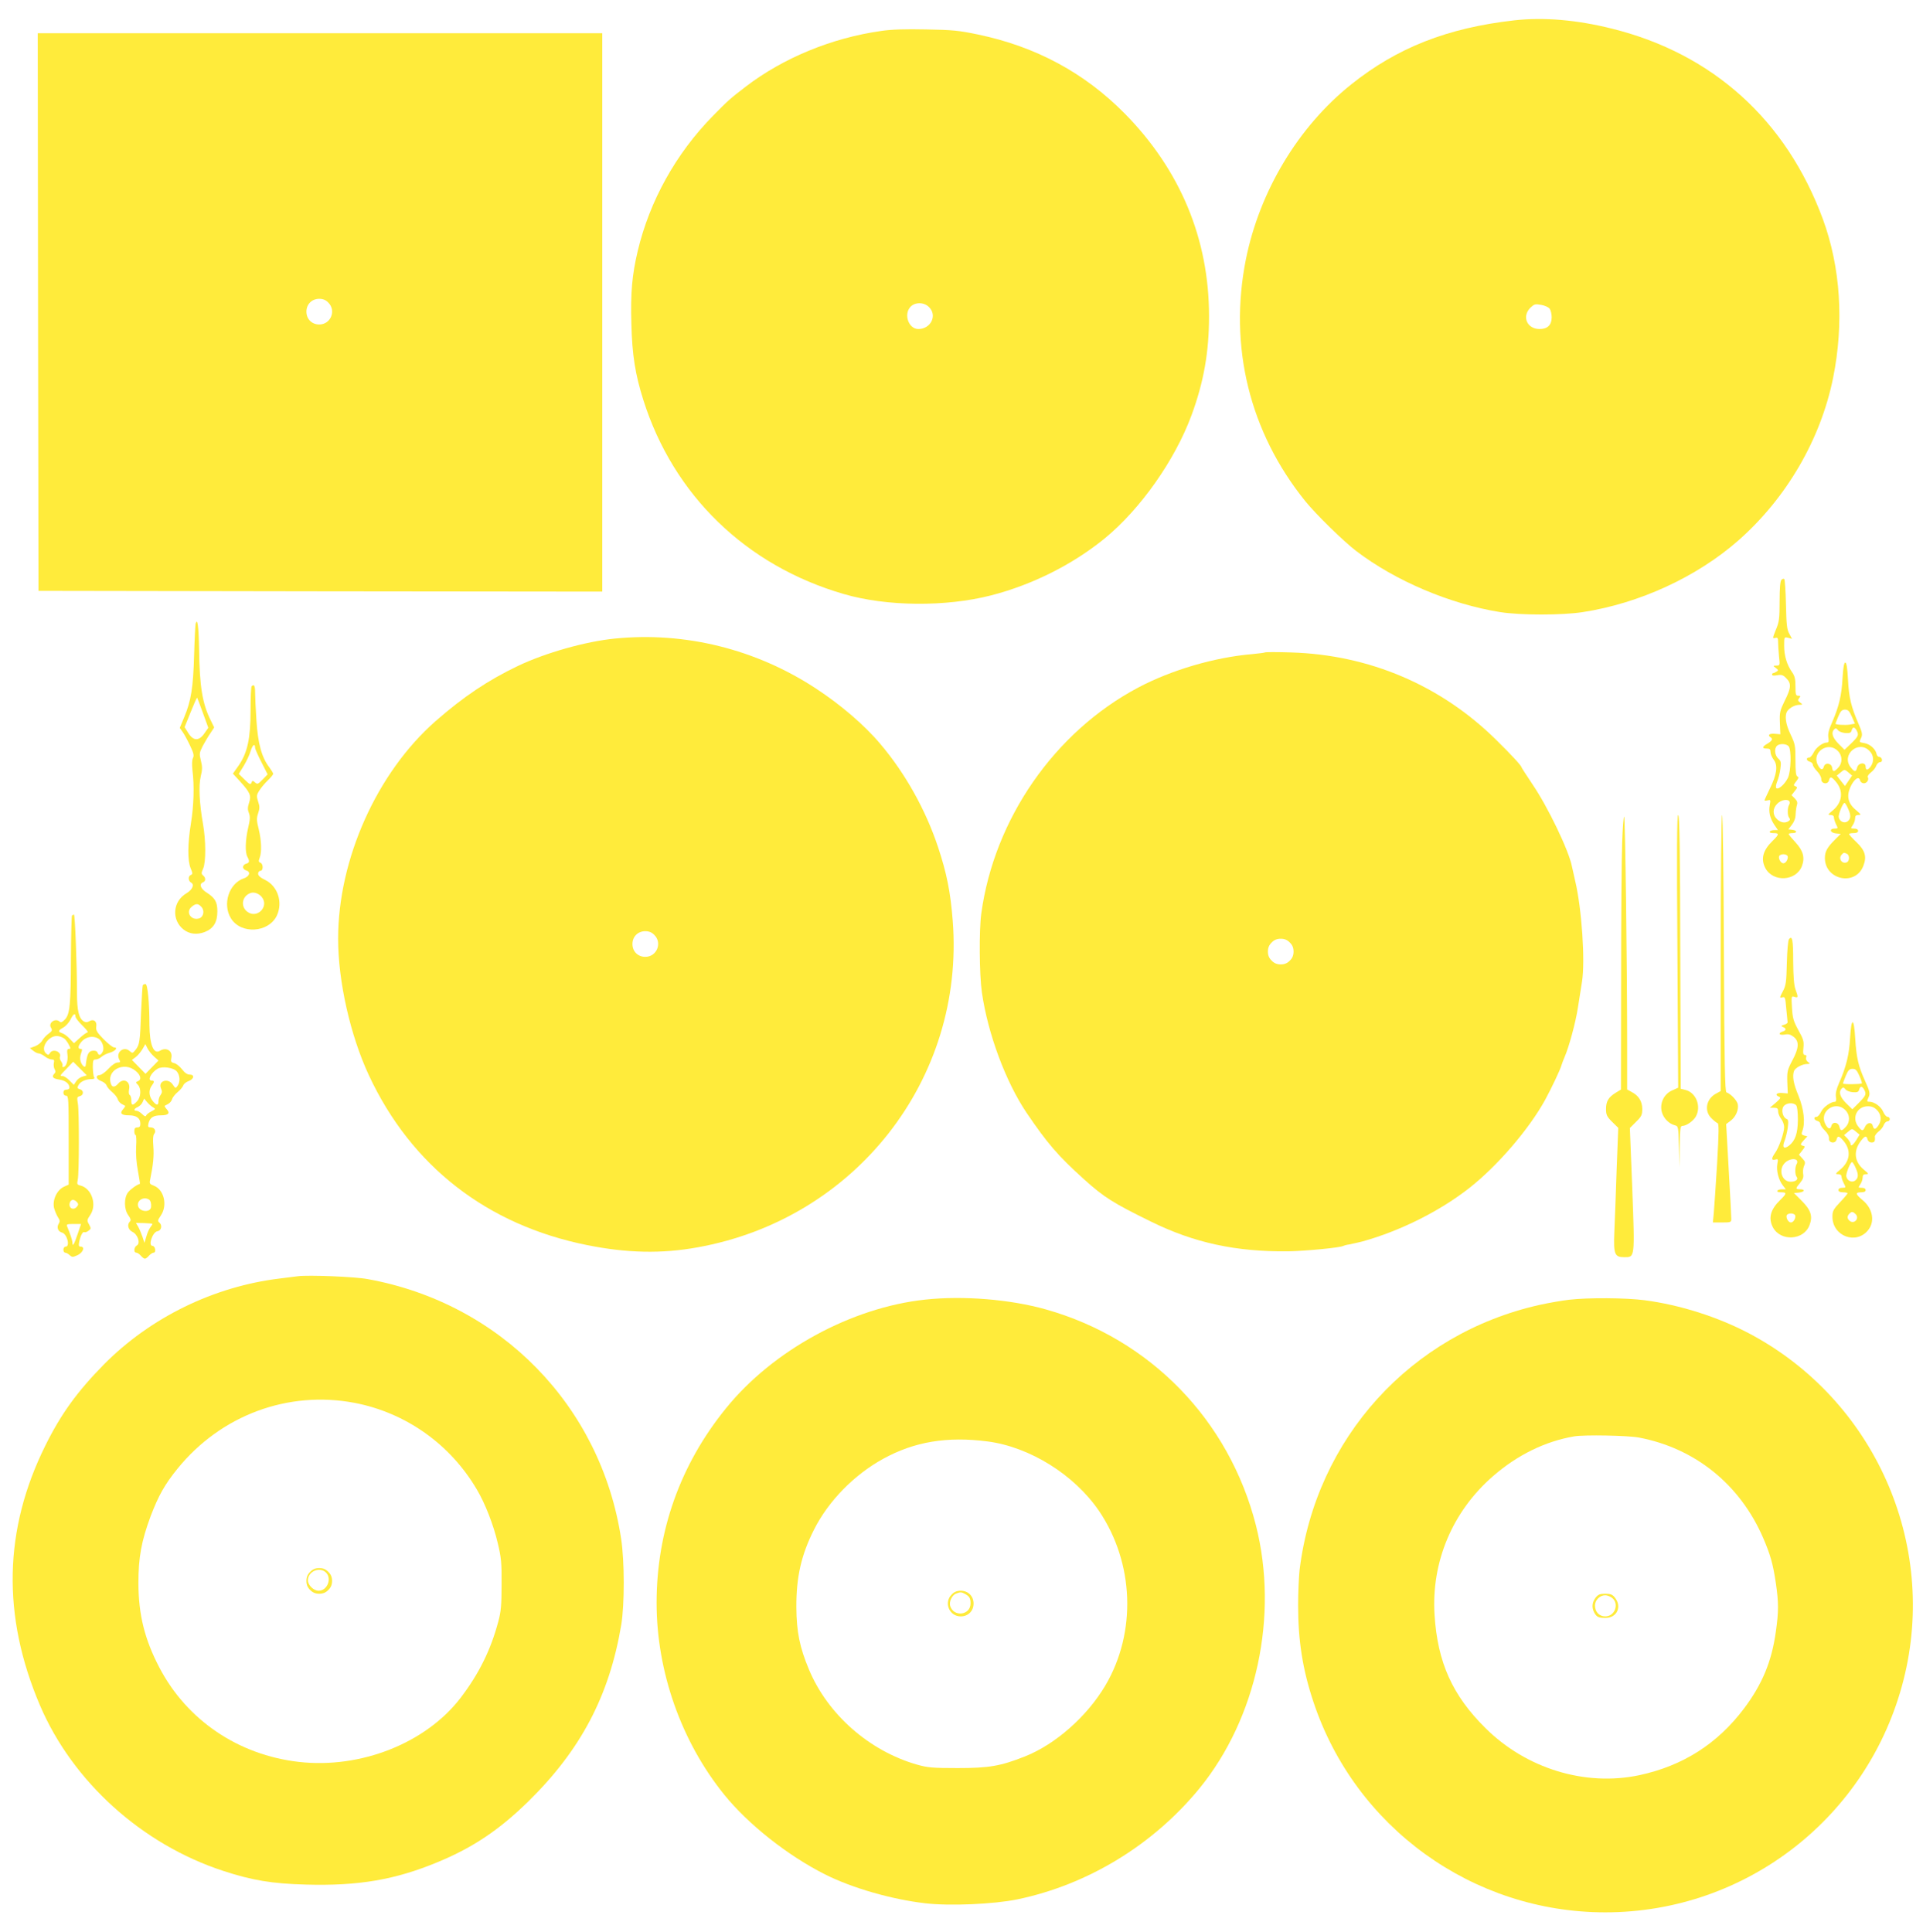
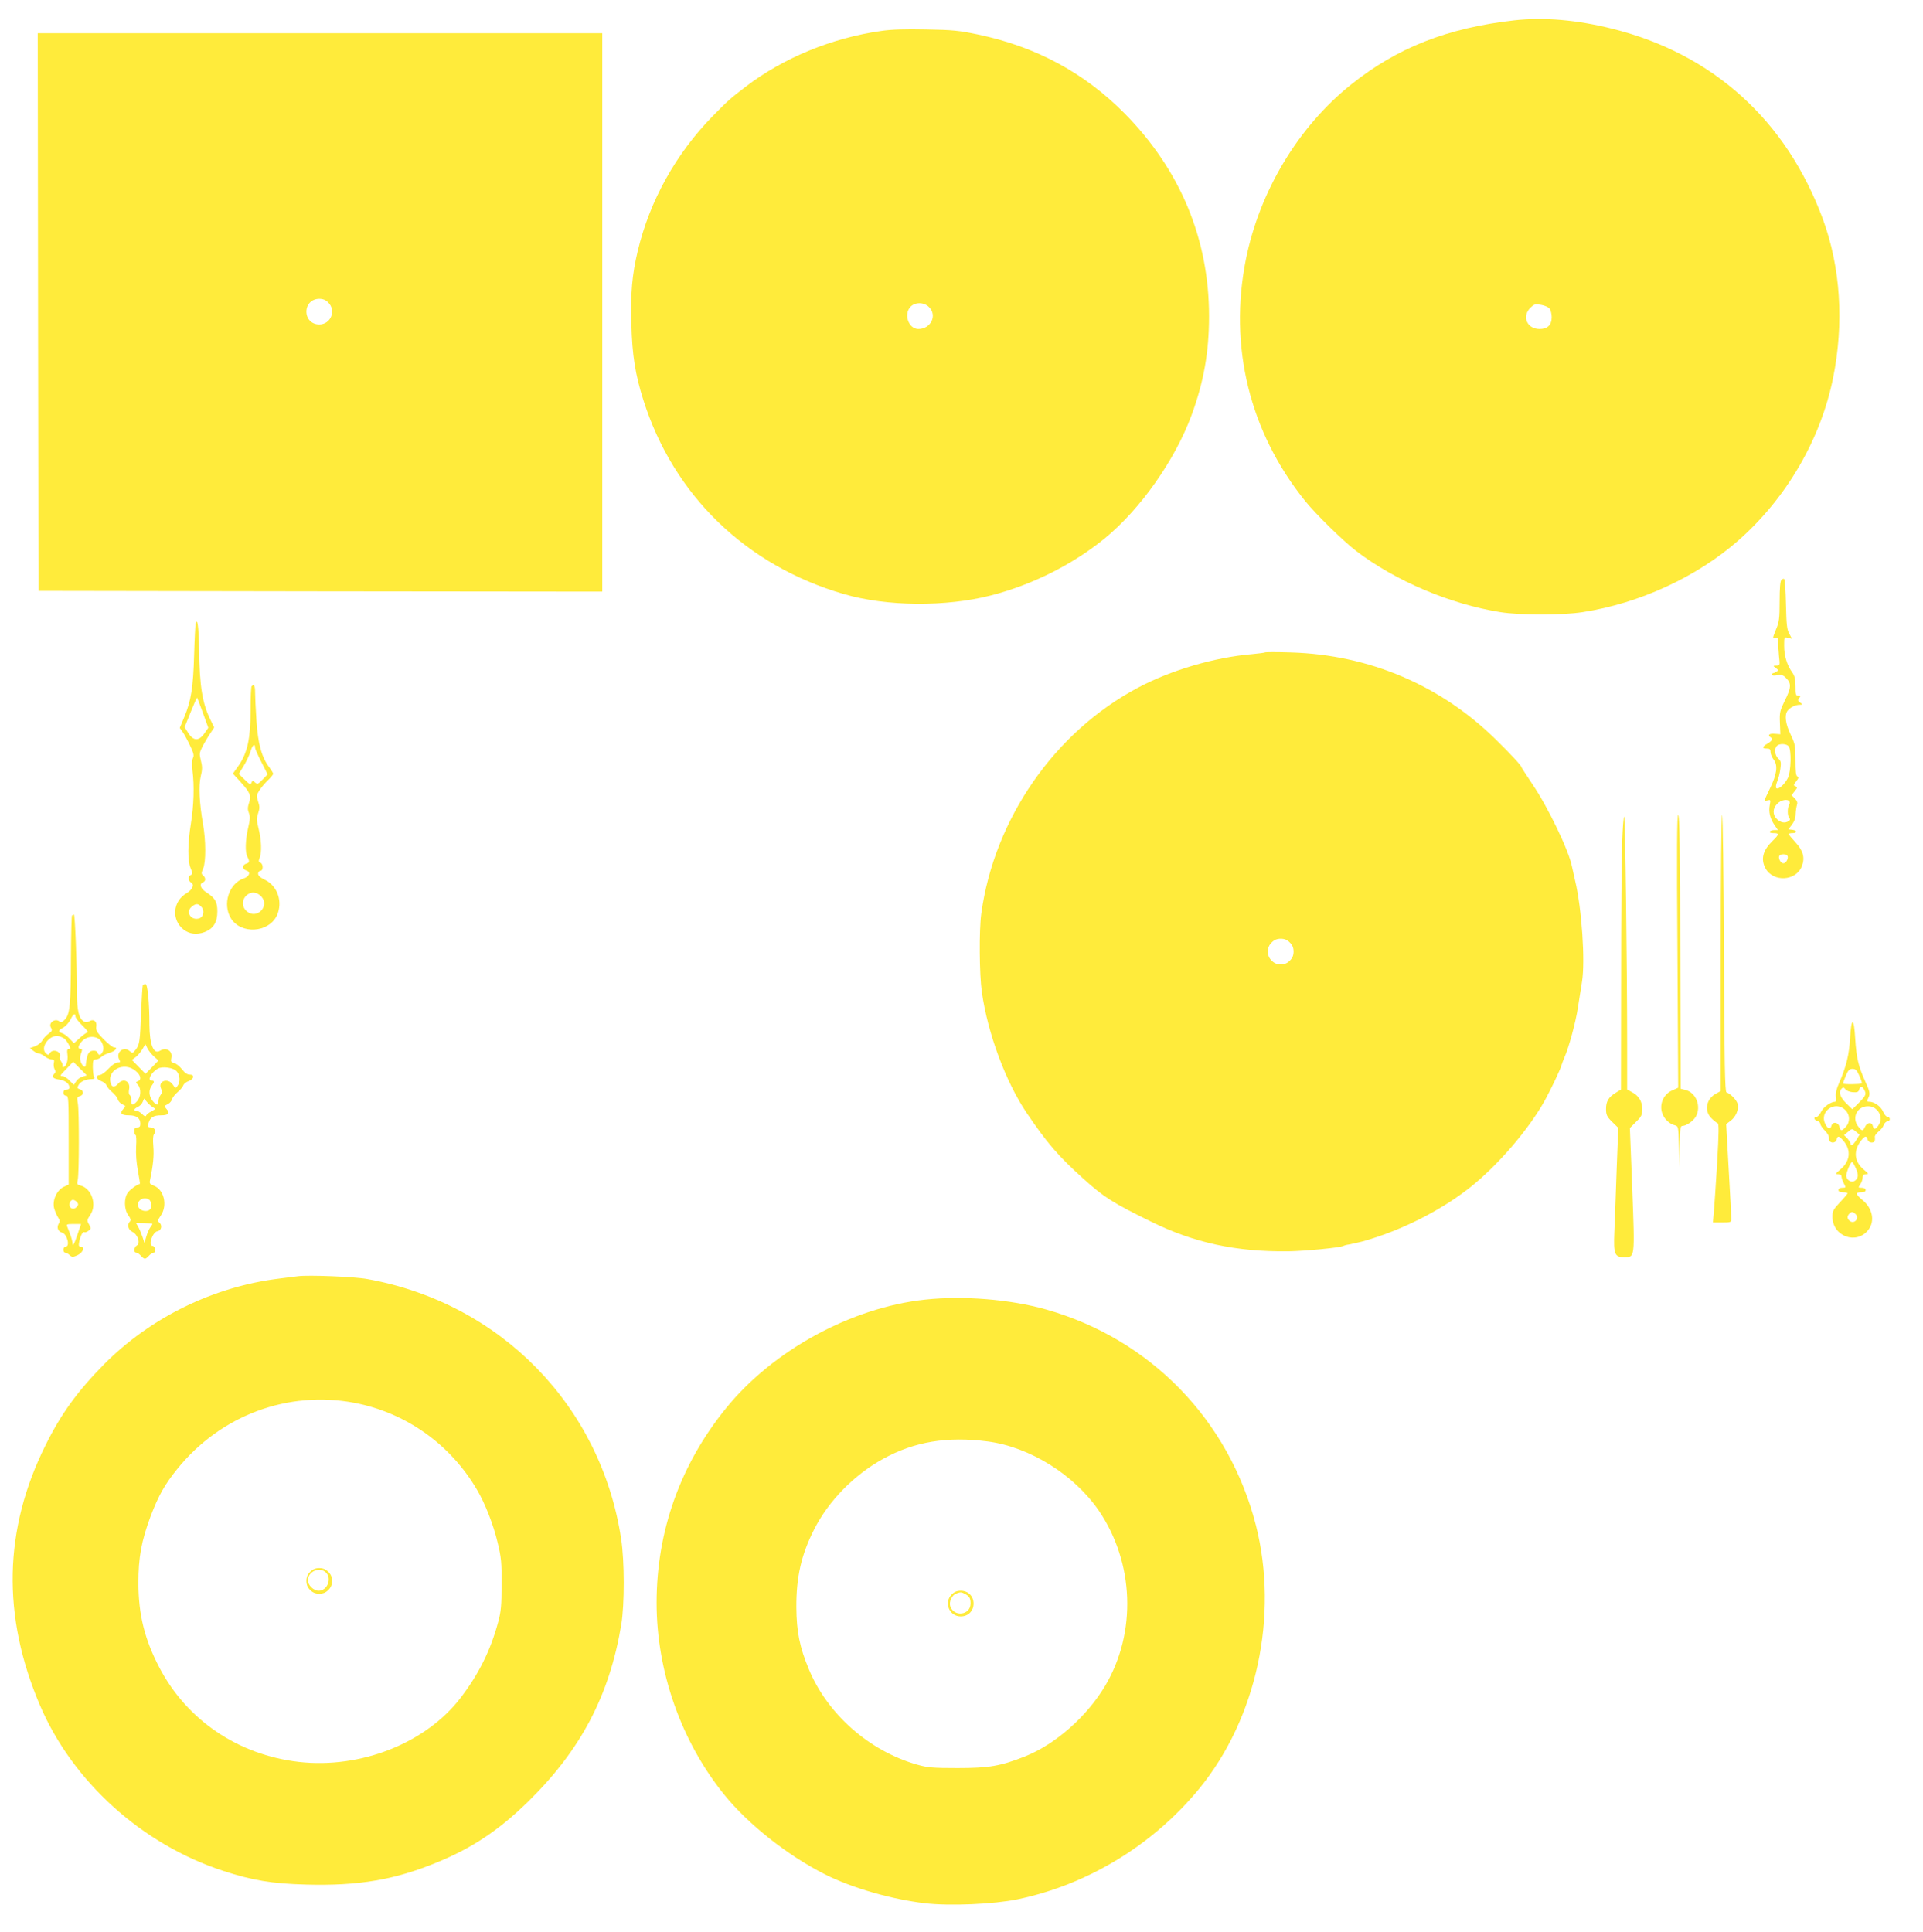
<svg xmlns="http://www.w3.org/2000/svg" version="1.0" width="1274pt" height="1280pt" viewBox="0 0 1274 1280" preserveAspectRatio="xMidYMid meet">
  <g transform="translate(0,1280) scale(0.1,-0.1)" fill="#ffeb3b" stroke="none">
    <path d="M10030 12665 c-441 -50 -774 -181 -1079 -425 -350 -280 -606 -706 -697 -1159 -115 -577 25 -1145 393 -1601 72 -89 254 -267 338 -331 261 -199 623 -352 955 -405 136 -21 408 -21 545 0 377 58 758 234 1033 476 318 281 543 667 626 1074 74 366 50 735 -68 1056 -242 654 -728 1094 -1396 1260 -235 59 -454 77 -650 55z m237 -1911 c7 -10 13 -35 13 -56 0 -51 -27 -78 -80 -78 -83 0 -119 82 -62 140 26 25 32 27 72 20 24 -4 50 -16 57 -26z" />
    <path d="M5838 12595 c-327 -46 -649 -179 -896 -368 -105 -80 -121 -95 -220 -196 -244 -249 -418 -562 -497 -894 -38 -161 -48 -278 -42 -485 5 -205 26 -334 79 -502 200 -632 681 -1098 1328 -1286 284 -83 676 -86 976 -9 275 71 539 204 751 376 239 196 467 520 577 818 81 220 116 419 116 656 0 511 -190 968 -558 1342 -266 270 -589 444 -971 524 -128 27 -171 31 -346 34 -137 3 -231 0 -297 -10z m317 -1830 c56 -55 12 -145 -71 -145 -64 0 -99 97 -52 147 30 32 90 32 123 -2z" />
    <path d="M252 10733 l3 -1848 1868 -3 1867 -2 0 1850 0 1850 -1870 0 -1870 0 2 -1847z m1923 62 c54 -53 16 -145 -60 -145 -49 0 -85 36 -85 85 0 49 36 85 85 85 25 0 44 -8 60 -25z" />
    <path d="M11802 8958 c-8 -8 -12 -55 -12 -142 0 -115 -3 -138 -25 -189 -22 -56 -23 -59 -4 -54 16 4 19 0 19 -27 0 -18 3 -61 6 -95 7 -59 6 -61 -17 -61 -24 -1 -24 -1 -4 -16 17 -13 18 -16 5 -24 -8 -5 -18 -10 -22 -10 -5 0 -8 -5 -8 -10 0 -7 13 -8 34 -4 29 5 39 2 60 -20 35 -34 33 -64 -10 -149 -32 -66 -35 -78 -32 -147 l3 -75 -38 3 c-35 3 -49 -9 -27 -23 17 -11 11 -23 -20 -42 -37 -21 -38 -33 -5 -33 20 0 25 -5 25 -24 0 -13 10 -35 21 -50 29 -37 21 -98 -26 -192 -19 -40 -35 -74 -35 -77 0 -3 9 -3 21 0 19 5 20 3 14 -30 -9 -46 1 -88 30 -132 l24 -35 -24 0 c-13 0 -27 -4 -30 -10 -4 -6 7 -10 24 -10 40 0 39 -8 -5 -51 -64 -62 -80 -119 -49 -180 51 -97 205 -88 243 13 21 56 8 102 -44 158 -24 26 -44 50 -44 54 0 3 11 6 25 6 33 0 32 18 -1 22 l-26 3 23 30 c15 19 25 44 25 70 1 22 5 50 9 62 5 15 1 27 -14 42 l-22 22 21 27 c19 23 19 27 5 32 -14 5 -14 9 5 33 16 20 18 28 8 32 -10 4 -13 32 -13 108 0 95 -2 107 -32 170 -34 70 -42 130 -20 158 17 22 51 39 79 39 22 1 22 1 4 15 -16 12 -17 17 -6 30 10 13 9 15 -6 15 -17 0 -19 8 -19 63 0 48 -5 69 -23 94 -34 48 -52 109 -52 174 0 59 0 59 26 53 l26 -7 -18 34 c-16 28 -19 62 -22 194 -2 88 -7 163 -11 168 -4 4 -12 2 -19 -5z m48 -1103 c19 -23 16 -165 -5 -209 -20 -42 -64 -81 -77 -68 -5 5 -2 24 6 44 8 19 18 57 21 84 6 42 4 52 -14 68 -23 21 -28 65 -9 84 17 17 63 15 78 -3z m5 -365 c3 -5 3 -16 -2 -22 -12 -20 -12 -72 0 -86 8 -10 7 -16 -4 -23 -24 -15 -51 -10 -76 13 -31 29 -30 72 2 103 24 25 69 33 80 15z m-12 -362 c6 -18 -11 -48 -28 -48 -17 0 -34 30 -28 48 3 6 15 12 28 12 13 0 25 -6 28 -12z" />
    <path d="M1296 8668 c-2 -7 -7 -101 -10 -208 -6 -215 -20 -304 -66 -413 l-29 -70 19 -27 c11 -15 33 -56 49 -90 24 -50 28 -67 19 -83 -6 -13 -7 -42 -3 -81 13 -101 9 -234 -10 -351 -22 -137 -23 -247 -2 -298 14 -33 14 -39 2 -44 -20 -7 -19 -40 1 -51 24 -13 9 -47 -31 -71 -91 -53 -100 -176 -19 -240 39 -30 87 -36 139 -17 59 23 85 65 85 137 0 63 -15 89 -71 125 -40 25 -52 57 -24 68 19 7 19 30 1 45 -13 11 -13 17 0 46 19 45 18 187 -1 295 -24 136 -30 253 -15 316 11 45 11 64 1 104 -11 45 -11 51 12 97 14 26 37 65 51 85 l25 38 -23 47 c-55 110 -74 224 -77 471 -3 154 -11 211 -23 170z m48 -591 l36 -99 -25 -36 c-36 -53 -73 -53 -107 0 l-25 40 40 99 c22 55 41 98 43 96 1 -1 19 -46 38 -100z m-9 -1287 c22 -24 13 -66 -15 -75 -54 -17 -93 42 -50 77 28 23 43 23 65 -2z" />
-     <path d="M4075 8569 c-195 -19 -460 -94 -645 -182 -198 -95 -359 -203 -543 -364 -390 -342 -647 -916 -647 -1443 0 -283 81 -641 204 -905 281 -602 783 -992 1446 -1125 264 -53 493 -58 730 -15 1047 187 1773 1115 1692 2163 -15 193 -40 317 -98 491 -81 244 -217 488 -382 682 -104 124 -265 262 -431 370 -395 258 -862 374 -1326 328z m260 -1964 c54 -53 16 -145 -60 -145 -49 0 -85 36 -85 85 0 49 36 85 85 85 25 0 44 -8 60 -25z" />
-     <path d="M8380 8477 c-3 -2 -40 -7 -83 -11 -250 -21 -536 -105 -757 -222 -554 -294 -953 -870 -1039 -1497 -15 -111 -13 -404 4 -522 39 -273 158 -593 296 -798 138 -203 206 -283 381 -441 132 -119 192 -157 443 -280 286 -141 564 -201 910 -197 115 2 346 24 365 36 4 2 20 7 36 9 29 6 71 15 89 20 250 69 514 201 710 355 188 148 397 392 503 586 40 74 98 195 107 227 4 13 13 37 20 53 29 65 75 235 89 330 9 55 21 132 27 171 22 137 -2 485 -45 666 -8 35 -18 79 -22 98 -20 104 -159 393 -261 543 -40 60 -73 111 -73 113 0 10 -68 84 -168 182 -367 362 -840 563 -1357 579 -93 3 -172 3 -175 0z m165 -1922 c17 -16 25 -35 25 -60 0 -25 -8 -44 -25 -60 -16 -17 -35 -25 -60 -25 -25 0 -44 8 -60 25 -17 16 -25 35 -25 60 0 25 8 44 25 60 16 17 35 25 60 25 25 0 44 -8 60 -25z" />
-     <path d="M12207 8308 c-6 -116 -24 -189 -68 -291 -23 -51 -30 -79 -26 -104 4 -25 2 -33 -10 -33 -28 0 -73 -34 -88 -67 -9 -18 -22 -33 -30 -33 -22 0 -18 -21 5 -27 11 -3 20 -12 20 -20 0 -8 13 -27 28 -43 16 -16 28 -38 28 -52 -1 -32 43 -39 51 -9 7 28 17 26 46 -9 52 -61 43 -137 -21 -190 -33 -27 -34 -30 -14 -30 14 0 22 -6 22 -17 0 -10 7 -30 14 -45 14 -27 14 -28 -10 -28 -37 0 -30 -28 9 -32 l32 -3 -35 -35 c-55 -54 -70 -82 -70 -125 0 -145 201 -188 254 -54 25 62 13 104 -45 159 -27 26 -49 50 -49 54 0 3 14 6 30 6 20 0 30 5 30 15 0 9 -10 15 -26 15 -24 0 -24 1 -10 22 9 12 16 33 16 45 0 17 6 23 22 23 20 0 18 3 -14 31 -54 43 -66 92 -40 152 24 54 57 78 65 47 3 -12 14 -20 25 -20 21 0 36 25 26 41 -3 6 6 19 21 31 15 11 31 31 35 44 5 13 17 24 25 24 10 0 15 7 13 18 -2 9 -10 17 -18 17 -8 0 -16 9 -18 20 -6 31 -42 64 -79 71 -38 7 -37 5 -22 37 9 20 6 36 -19 93 -48 111 -63 172 -69 292 -4 77 -10 112 -18 112 -8 0 -14 -32 -18 -102z m62 -257 l20 -46 -34 -6 c-31 -5 -95 -1 -95 6 0 2 9 23 19 48 15 36 24 45 44 45 21 0 29 -9 46 -47z m-44 -108 c30 -2 38 2 42 17 7 25 19 25 33 1 16 -31 13 -39 -35 -86 l-45 -43 -40 40 c-40 41 -50 74 -28 96 9 9 14 7 24 -5 6 -10 28 -18 49 -20z m-50 -118 c32 -31 33 -80 3 -112 -27 -29 -36 -29 -40 0 -4 31 -47 37 -55 7 -7 -27 -24 -21 -41 14 -40 82 69 156 133 91z m210 0 c29 -28 32 -70 9 -103 -19 -27 -34 -28 -34 -2 0 32 -48 27 -56 -5 -8 -32 -17 -32 -43 1 -65 82 51 183 124 109z m-137 -145 l22 -19 -23 -34 -24 -35 -27 34 -27 35 23 19 c28 24 28 24 56 0z m-4 -239 c21 -44 18 -69 -6 -85 -22 -13 -51 2 -56 29 -4 19 27 95 38 95 4 0 15 -17 24 -39z m-10 -297 c21 -8 21 -50 0 -58 -32 -12 -57 27 -32 52 14 14 12 14 32 6z" />
+     <path d="M8380 8477 c-3 -2 -40 -7 -83 -11 -250 -21 -536 -105 -757 -222 -554 -294 -953 -870 -1039 -1497 -15 -111 -13 -404 4 -522 39 -273 158 -593 296 -798 138 -203 206 -283 381 -441 132 -119 192 -157 443 -280 286 -141 564 -201 910 -197 115 2 346 24 365 36 4 2 20 7 36 9 29 6 71 15 89 20 250 69 514 201 710 355 188 148 397 392 503 586 40 74 98 195 107 227 4 13 13 37 20 53 29 65 75 235 89 330 9 55 21 132 27 171 22 137 -2 485 -45 666 -8 35 -18 79 -22 98 -20 104 -159 393 -261 543 -40 60 -73 111 -73 113 0 10 -68 84 -168 182 -367 362 -840 563 -1357 579 -93 3 -172 3 -175 0z m165 -1922 c17 -16 25 -35 25 -60 0 -25 -8 -44 -25 -60 -16 -17 -35 -25 -60 -25 -25 0 -44 8 -60 25 -17 16 -25 35 -25 60 0 25 8 44 25 60 16 17 35 25 60 25 25 0 44 -8 60 -25" />
    <path d="M1667 8253 c-4 -3 -7 -75 -7 -158 0 -187 -20 -281 -78 -366 l-39 -55 46 -50 c68 -75 77 -95 61 -143 -10 -31 -10 -46 -1 -68 9 -23 8 -43 -5 -98 -19 -83 -21 -163 -5 -192 16 -30 14 -40 -9 -46 -11 -3 -20 -13 -20 -22 0 -9 9 -19 20 -22 33 -9 24 -40 -15 -53 -98 -33 -143 -171 -85 -265 66 -107 249 -96 304 18 41 88 7 194 -76 236 -32 15 -48 29 -48 42 0 10 7 19 15 19 20 0 20 46 0 54 -12 4 -13 11 -5 31 15 39 12 117 -6 191 -14 56 -15 71 -4 105 11 32 11 46 0 78 -11 36 -11 43 8 73 11 18 37 49 56 67 20 19 36 39 36 44 0 4 -12 24 -26 43 -50 65 -75 156 -85 309 -5 77 -9 161 -9 188 0 44 -7 56 -23 40z m23 -408 c0 -7 19 -50 42 -95 l41 -81 -33 -34 c-31 -32 -35 -33 -51 -19 -15 13 -17 13 -23 -2 -6 -15 -12 -12 -45 20 l-39 38 33 54 c18 30 39 74 46 99 12 40 29 52 29 20z m43 -987 c54 -63 -30 -150 -96 -98 -45 36 -33 103 23 123 23 8 53 -2 73 -25z" />
    <path d="M11113 6497 l5 -904 -40 -18 c-55 -24 -84 -86 -68 -144 11 -41 47 -77 86 -87 23 -6 24 -9 27 -143 l3 -136 2 138 c2 118 4 137 18 137 26 0 70 31 88 60 39 67 4 160 -67 178 l-32 8 -3 907 c-1 676 -5 907 -14 907 -8 0 -10 -225 -5 -903z" />
    <path d="M11400 6485 l0 -914 -29 -16 c-67 -34 -83 -115 -33 -164 15 -15 33 -30 40 -32 11 -4 10 -52 -2 -269 -9 -146 -19 -293 -22 -327 l-6 -63 61 0 c57 0 61 2 61 23 0 12 -7 159 -17 326 l-17 303 28 21 c35 25 56 73 49 110 -5 26 -47 70 -75 79 -10 4 -14 185 -17 921 -2 530 -7 917 -12 917 -5 0 -9 -384 -9 -915z" />
    <path d="M10747 7218 c-4 -95 -7 -502 -7 -905 l-1 -732 -34 -21 c-49 -30 -65 -57 -65 -108 0 -38 5 -50 40 -85 l41 -40 -11 -286 c-5 -157 -12 -340 -15 -406 -6 -145 2 -165 65 -165 72 0 71 -10 54 450 l-16 406 41 41 c36 35 41 46 41 85 0 51 -24 89 -71 113 l-29 16 0 297 c0 529 -13 1512 -20 1512 -4 0 -10 -78 -13 -172z" />
    <path d="M477 6734 c-3 -3 -6 -128 -7 -278 -1 -315 -7 -376 -40 -411 -16 -17 -27 -22 -34 -15 -28 28 -79 -7 -58 -40 10 -16 7 -22 -16 -39 -15 -10 -34 -31 -42 -45 -7 -14 -29 -31 -47 -38 l-35 -13 22 -17 c12 -10 29 -18 37 -18 8 0 26 -9 40 -20 14 -11 35 -20 46 -20 15 0 18 -5 14 -22 -3 -12 -1 -30 4 -41 8 -13 8 -22 0 -30 -21 -21 -11 -34 31 -40 41 -6 68 -27 68 -54 0 -7 -9 -13 -20 -13 -13 0 -20 -7 -20 -20 0 -12 7 -20 18 -20 16 0 17 -21 17 -294 l0 -295 -33 -15 c-47 -23 -77 -91 -63 -143 6 -21 18 -48 26 -60 12 -18 13 -26 4 -41 -15 -24 -5 -52 22 -59 34 -9 55 -93 24 -93 -8 0 -15 -9 -15 -20 0 -11 5 -20 12 -20 6 0 20 -7 29 -16 17 -15 21 -15 54 0 36 18 50 56 19 56 -12 0 -14 7 -9 33 9 42 24 69 34 63 4 -3 17 1 27 9 18 13 18 16 4 42 -15 26 -14 30 8 63 46 67 10 176 -65 195 -22 5 -24 9 -18 37 10 43 10 453 1 506 -7 39 -6 44 13 49 27 7 27 39 0 46 -17 5 -19 9 -9 27 12 23 48 40 86 40 17 0 23 4 18 12 -5 7 -8 36 -9 65 0 46 2 53 19 53 11 0 28 8 39 18 10 9 35 22 55 27 37 11 56 35 28 35 -9 0 -40 25 -70 55 -45 46 -52 59 -48 85 5 34 -19 51 -47 33 -12 -7 -23 -8 -35 -1 -33 19 -46 71 -46 190 0 188 -13 518 -20 518 -4 0 -9 -3 -13 -6z m23 -669 c0 -9 21 -36 46 -60 25 -25 41 -45 35 -45 -6 0 -29 -16 -51 -36 l-40 -36 -28 29 c-15 17 -37 33 -50 37 -29 10 -28 18 8 38 16 9 37 33 47 52 17 38 33 47 33 21z m-72 -148 c7 -6 20 -23 28 -39 13 -24 13 -28 0 -28 -11 0 -13 -9 -9 -39 5 -39 -9 -81 -28 -81 -6 0 -8 4 -5 9 3 4 -1 16 -8 27 -8 10 -12 24 -9 31 13 34 -47 58 -66 26 -8 -14 -12 -15 -25 -4 -45 38 22 130 84 115 14 -3 31 -11 38 -17z m221 3 c28 -14 45 -64 31 -89 -13 -25 -26 -27 -34 -5 -4 10 -15 14 -33 12 -27 -3 -37 -25 -45 -96 -2 -21 -22 -7 -33 22 -6 18 -5 37 2 56 9 25 9 30 -3 30 -22 0 -16 25 12 54 28 27 70 34 103 16z m-101 -253 c-16 -4 -35 -18 -43 -31 l-16 -24 -29 29 c-15 16 -36 29 -44 29 -22 0 -21 2 27 51 l42 44 45 -45 45 -45 -27 -8z m-38 -832 c10 -12 10 -18 0 -30 -25 -30 -61 -7 -46 30 3 8 12 15 19 15 8 0 20 -7 27 -15z m5 -210 c-24 -72 -35 -89 -35 -59 -1 17 -14 57 -35 107 -6 15 -1 17 42 17 l50 0 -22 -65z" />
-     <path d="M11852 6577 c-6 -6 -12 -77 -14 -157 -3 -128 -6 -150 -27 -189 -22 -42 -22 -44 -3 -39 18 5 20 -2 26 -74 4 -44 8 -85 9 -91 1 -5 -9 -13 -23 -17 -21 -6 -23 -8 -7 -15 23 -10 22 -22 -3 -30 -33 -11 -23 -26 13 -20 25 5 39 1 60 -15 38 -30 36 -73 -9 -157 -33 -63 -35 -73 -33 -143 l3 -75 -37 3 c-38 3 -51 -13 -20 -25 13 -5 9 -12 -23 -40 l-39 -33 28 0 c22 0 27 -5 27 -24 0 -13 9 -35 20 -49 11 -14 20 -38 20 -55 0 -38 -34 -135 -60 -171 -26 -37 -25 -51 1 -44 19 5 20 3 14 -29 -8 -43 8 -106 36 -142 l20 -26 -25 0 c-14 0 -28 -4 -31 -10 -4 -6 7 -10 24 -10 40 0 39 -8 -5 -51 -64 -62 -80 -119 -49 -180 51 -97 205 -88 243 13 23 59 9 101 -51 161 l-52 52 33 3 c37 4 44 22 7 22 -31 0 -31 5 1 43 19 23 24 38 20 59 -3 15 0 39 6 53 10 22 8 29 -12 50 l-22 24 22 28 c19 24 20 28 6 31 -21 5 -20 11 6 39 l22 24 -21 5 c-18 5 -20 10 -12 31 20 54 10 144 -26 233 -34 81 -42 130 -29 165 8 20 55 45 86 45 21 1 22 2 5 14 -10 8 -15 20 -11 30 4 10 1 16 -8 16 -12 0 -14 11 -10 49 4 42 -1 57 -34 116 -32 59 -38 79 -42 148 -5 77 -4 79 17 72 25 -8 25 -3 6 50 -10 28 -14 85 -15 187 0 141 -6 172 -28 145z m48 -1101 c7 -9 11 -47 11 -96 -1 -90 -17 -138 -59 -171 -34 -26 -47 -11 -29 32 7 19 17 58 21 87 5 41 4 54 -8 58 -25 10 -37 59 -20 83 18 25 66 28 84 7z m5 -366 c3 -5 3 -16 -2 -22 -12 -20 -12 -72 0 -86 13 -16 -6 -32 -40 -32 -59 0 -83 81 -38 125 24 25 69 33 80 15z m-12 -362 c6 -18 -11 -48 -28 -48 -17 0 -34 30 -28 48 3 6 15 12 28 12 13 0 25 -6 28 -12z" />
    <path d="M946 6272 c-2 -4 -7 -81 -11 -172 -7 -202 -10 -221 -36 -255 -20 -25 -22 -25 -40 -9 -39 35 -94 -9 -69 -56 9 -17 8 -20 -11 -20 -13 0 -38 -17 -60 -41 -20 -22 -46 -41 -58 -42 -31 -2 -25 -27 9 -40 17 -6 33 -19 36 -29 3 -9 19 -29 37 -44 18 -15 34 -36 37 -47 3 -11 14 -25 25 -31 11 -6 22 -12 24 -13 2 -2 -4 -12 -13 -22 -25 -28 -12 -41 39 -41 49 0 75 -19 75 -56 0 -17 -5 -24 -20 -24 -15 0 -20 -7 -20 -25 0 -14 4 -25 8 -25 5 0 7 -35 4 -77 -3 -48 2 -110 12 -162 8 -47 15 -85 13 -85 -22 -6 -64 -37 -79 -57 -28 -37 -26 -113 2 -151 16 -22 19 -33 11 -41 -21 -21 -12 -55 16 -69 36 -17 55 -76 30 -90 -20 -11 -23 -48 -4 -48 7 0 20 -9 30 -20 9 -11 21 -20 27 -20 6 0 18 9 27 20 10 11 24 20 31 20 8 0 12 9 10 23 -2 12 -10 22 -18 22 -30 1 1 92 33 97 26 4 34 39 13 57 -13 11 -11 17 10 48 45 67 21 171 -47 197 -27 10 -30 14 -24 41 20 97 26 158 21 219 -4 45 -2 73 5 82 16 19 4 44 -22 44 -18 0 -20 4 -15 28 10 37 32 52 82 52 50 0 63 14 38 41 -9 10 -15 20 -13 22 2 1 13 7 24 13 11 6 22 20 25 31 3 11 19 32 37 47 18 15 34 35 37 44 3 10 19 23 36 29 36 14 41 43 6 43 -15 0 -33 12 -50 35 -15 19 -38 38 -52 41 -21 5 -24 11 -19 34 10 47 -32 74 -75 48 -42 -27 -69 40 -70 172 0 147 -12 270 -26 270 -7 0 -15 -3 -18 -8z m75 -473 l29 -26 -43 -44 -43 -44 -45 46 -45 46 24 18 c13 9 33 33 45 52 l20 35 14 -28 c8 -16 28 -41 44 -55z m-122 -95 c34 -28 40 -58 15 -68 -16 -6 -16 -8 0 -24 23 -26 20 -81 -6 -109 -29 -31 -38 -29 -38 6 0 17 -5 33 -11 36 -6 4 -7 19 -4 36 12 54 -37 80 -72 39 -21 -24 -39 -26 -47 -4 -35 91 84 155 163 88z m273 -4 c21 -26 23 -69 4 -95 -13 -18 -14 -17 -31 8 -31 48 -101 25 -78 -26 8 -17 7 -28 -3 -42 -8 -10 -14 -29 -14 -42 0 -30 -14 -29 -39 3 -25 31 -27 72 -6 100 19 25 19 34 0 34 -31 0 -4 54 40 79 31 18 106 7 127 -19z m-158 -237 c18 -10 17 -12 -11 -27 -17 -8 -33 -21 -35 -28 -3 -8 -12 -4 -26 10 -12 12 -29 22 -37 22 -22 0 -18 14 8 25 12 6 27 20 32 33 l10 23 20 -24 c11 -13 29 -29 39 -34z m-27 -611 c11 -7 16 -26 14 -49 -3 -37 -70 -35 -85 2 -14 38 34 70 71 47z m23 -162 c-1 -3 -7 -14 -16 -25 -8 -11 -19 -38 -25 -60 l-12 -40 -13 40 c-8 22 -20 52 -28 66 l-15 26 54 -1 c30 -1 55 -3 55 -6z" />
    <path d="M12257 5923 c-6 -112 -26 -192 -73 -299 -18 -40 -24 -69 -21 -91 4 -20 1 -33 -5 -33 -29 0 -78 -35 -93 -66 -9 -19 -22 -34 -30 -34 -22 0 -18 -21 5 -27 11 -3 20 -12 20 -20 0 -8 13 -28 30 -44 18 -18 29 -39 27 -52 -3 -31 42 -38 50 -8 7 28 17 26 47 -9 52 -63 43 -136 -23 -190 -32 -27 -33 -30 -13 -30 13 0 22 -6 22 -15 0 -9 7 -29 15 -45 15 -29 15 -30 -10 -30 -16 0 -25 -6 -25 -15 0 -10 10 -15 30 -15 17 0 30 -3 30 -7 0 -3 -22 -30 -50 -59 -44 -47 -50 -58 -50 -96 0 -129 158 -188 237 -88 46 57 30 143 -37 198 -48 40 -50 52 -10 52 20 0 30 5 30 15 0 9 -10 15 -26 15 -24 0 -24 1 -10 22 9 12 16 33 16 45 0 17 6 23 22 23 20 0 19 3 -14 30 -64 53 -71 126 -17 194 25 31 35 33 42 6 3 -12 14 -20 26 -20 20 0 25 9 22 38 -1 7 10 23 24 34 15 11 31 31 35 44 5 13 16 24 25 24 8 0 15 7 15 15 0 8 -7 15 -15 15 -8 0 -21 15 -29 34 -14 34 -59 66 -91 66 -18 0 -18 2 -4 33 9 21 6 37 -24 103 -45 100 -58 153 -66 283 -8 142 -26 144 -34 4z m62 -252 c11 -25 18 -47 16 -49 -7 -7 -125 -8 -125 -1 0 4 9 27 19 52 15 36 24 45 44 45 21 0 29 -9 46 -47z m-44 -108 c30 -2 38 2 42 17 7 25 19 25 33 1 16 -31 13 -39 -34 -87 l-44 -44 -41 40 c-41 41 -52 75 -29 98 9 9 14 7 24 -5 6 -10 28 -18 49 -20z m-50 -118 c32 -31 33 -80 3 -112 -27 -29 -34 -29 -42 2 -8 31 -45 35 -53 5 -7 -27 -24 -21 -41 14 -41 83 68 157 133 91z m210 0 c29 -28 32 -70 9 -103 -19 -28 -30 -28 -37 -1 -7 27 -39 22 -52 -9 -13 -28 -19 -28 -44 4 -45 57 -8 134 64 134 25 0 44 -8 60 -25z m-137 -145 l22 -18 -22 -36 c-23 -36 -38 -45 -38 -24 0 6 -10 22 -21 35 l-22 22 24 20 c29 25 29 25 57 1z m-4 -239 c21 -44 18 -69 -6 -85 -22 -13 -51 2 -56 29 -4 19 27 95 38 95 4 0 15 -17 24 -39z m0 -306 c27 -28 -10 -69 -40 -44 -17 14 -18 31 -2 47 16 16 23 15 42 -3z" />
    <path d="M1975 4344 c-16 -2 -70 -9 -120 -15 -439 -53 -858 -258 -1167 -570 -175 -178 -283 -326 -387 -536 -277 -557 -289 -1130 -36 -1723 216 -505 675 -920 1213 -1096 192 -63 324 -85 548 -91 349 -10 593 32 874 149 233 96 408 214 599 401 349 342 538 701 617 1172 22 134 22 420 -1 570 -134 880 -799 1561 -1680 1720 -85 16 -393 28 -460 19z m373 -839 c340 -65 635 -274 811 -574 55 -92 111 -237 138 -353 24 -99 27 -133 26 -278 0 -135 -4 -179 -22 -245 -50 -188 -129 -347 -249 -504 -230 -301 -663 -472 -1073 -425 -400 46 -740 276 -922 623 -99 189 -139 351 -140 561 0 172 20 279 81 444 53 138 93 210 179 316 287 353 731 518 1171 435z" />
    <path d="M2055 2385 c-17 -16 -25 -35 -25 -60 0 -25 8 -44 25 -60 16 -17 35 -25 60 -25 25 0 44 8 60 25 17 16 25 35 25 60 0 25 -8 44 -25 60 -16 17 -35 25 -60 25 -25 0 -44 -8 -60 -25z m105 -5 c40 -40 8 -120 -49 -120 -33 0 -71 37 -71 69 0 59 78 93 120 51z" />
    <path d="M6130 4189 c-489 -52 -1010 -336 -1321 -721 -302 -372 -459 -813 -459 -1288 0 -455 163 -919 448 -1271 159 -197 421 -404 667 -528 180 -91 442 -166 665 -192 164 -19 454 -6 610 26 467 97 900 361 1207 736 379 465 525 1143 374 1741 -178 699 -701 1237 -1392 1432 -237 67 -548 92 -799 65z m414 -940 c280 -37 574 -221 737 -460 233 -344 250 -805 42 -1157 -122 -206 -331 -390 -533 -470 -162 -64 -237 -77 -445 -77 -169 0 -199 3 -270 23 -317 91 -592 333 -716 631 -61 146 -82 250 -83 411 -1 200 32 347 117 515 95 189 265 363 458 469 207 114 425 150 693 115z" />
    <path d="M6305 2235 c-54 -53 -16 -145 60 -145 49 0 85 36 85 85 0 49 -36 85 -85 85 -25 0 -44 -8 -60 -25z m88 4 c29 -16 37 -28 37 -63 0 -78 -111 -93 -135 -17 -8 27 11 70 37 81 31 12 36 12 61 -1z" />
-     <path d="M10395 4188 c-44 -5 -132 -20 -195 -34 -854 -191 -1482 -884 -1590 -1754 -5 -46 -10 -152 -10 -235 0 -236 30 -427 101 -640 276 -833 1056 -1396 1934 -1396 934 0 1746 633 1976 1540 230 906 -195 1858 -1023 2296 -209 110 -458 189 -693 220 -126 16 -370 18 -500 3z m463 -913 c373 -71 670 -311 823 -665 48 -112 65 -171 84 -299 19 -130 19 -190 0 -322 -27 -197 -90 -349 -212 -511 -176 -233 -404 -378 -692 -440 -359 -76 -749 43 -1020 312 -219 217 -317 435 -337 750 -22 351 118 685 387 919 162 141 346 231 539 264 67 11 353 6 428 -8z" />
-     <path d="M10571 2214 c-23 -30 -27 -64 -10 -97 17 -31 28 -37 76 -37 75 0 110 74 62 134 -16 21 -29 26 -64 26 -35 0 -48 -5 -64 -26z m110 -2 c48 -40 17 -122 -46 -122 -40 0 -68 30 -68 72 0 36 32 68 68 68 13 0 33 -8 46 -18z" />
  </g>
</svg>